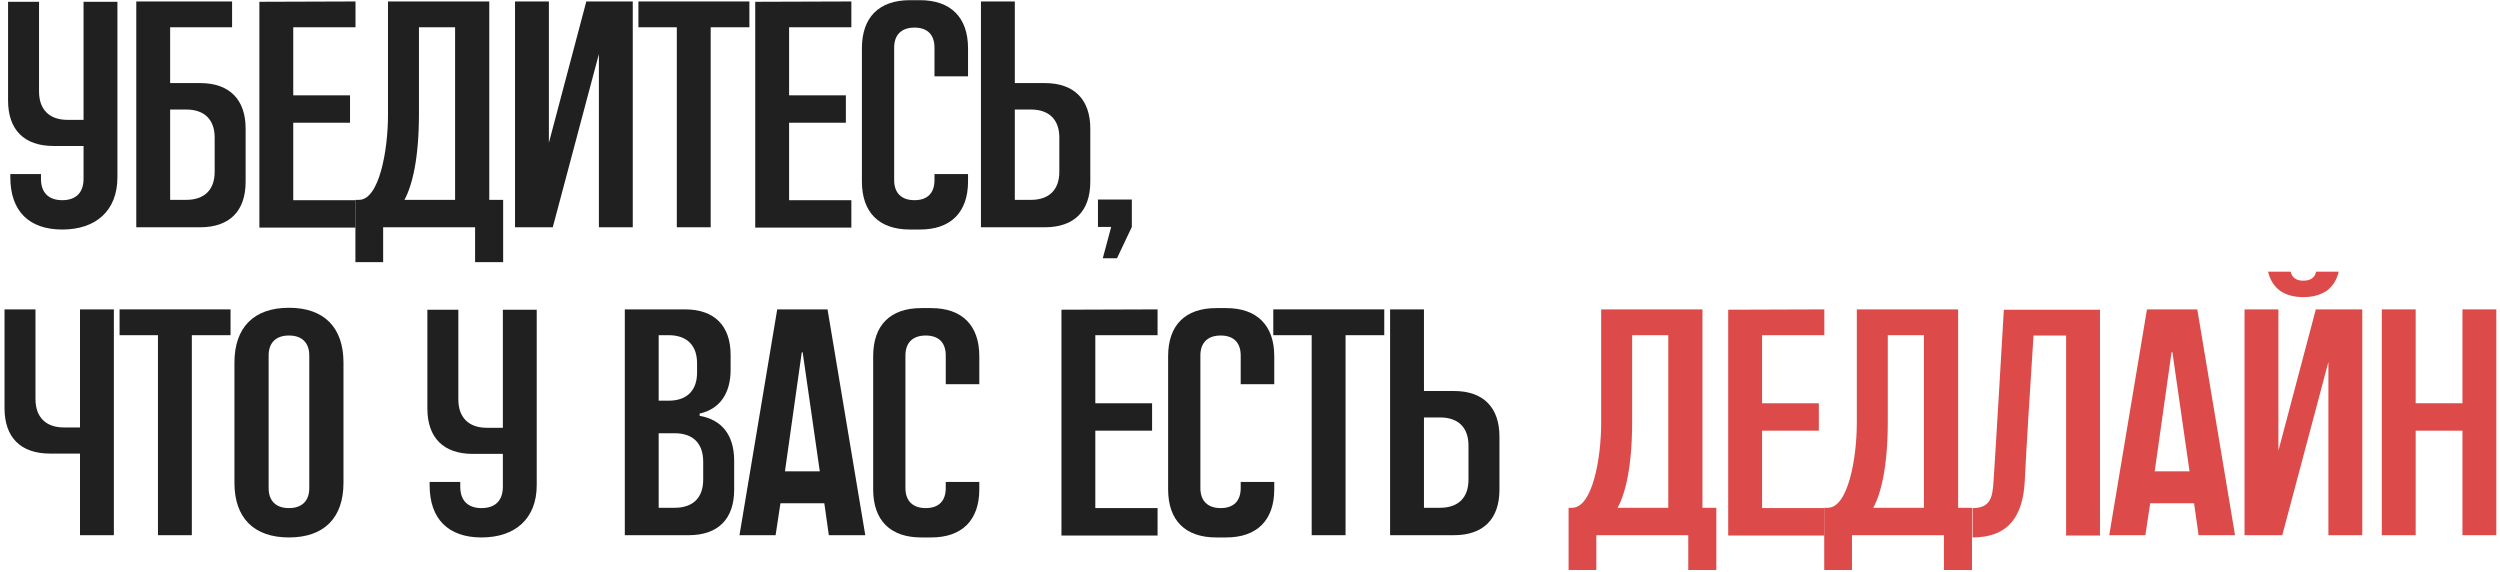
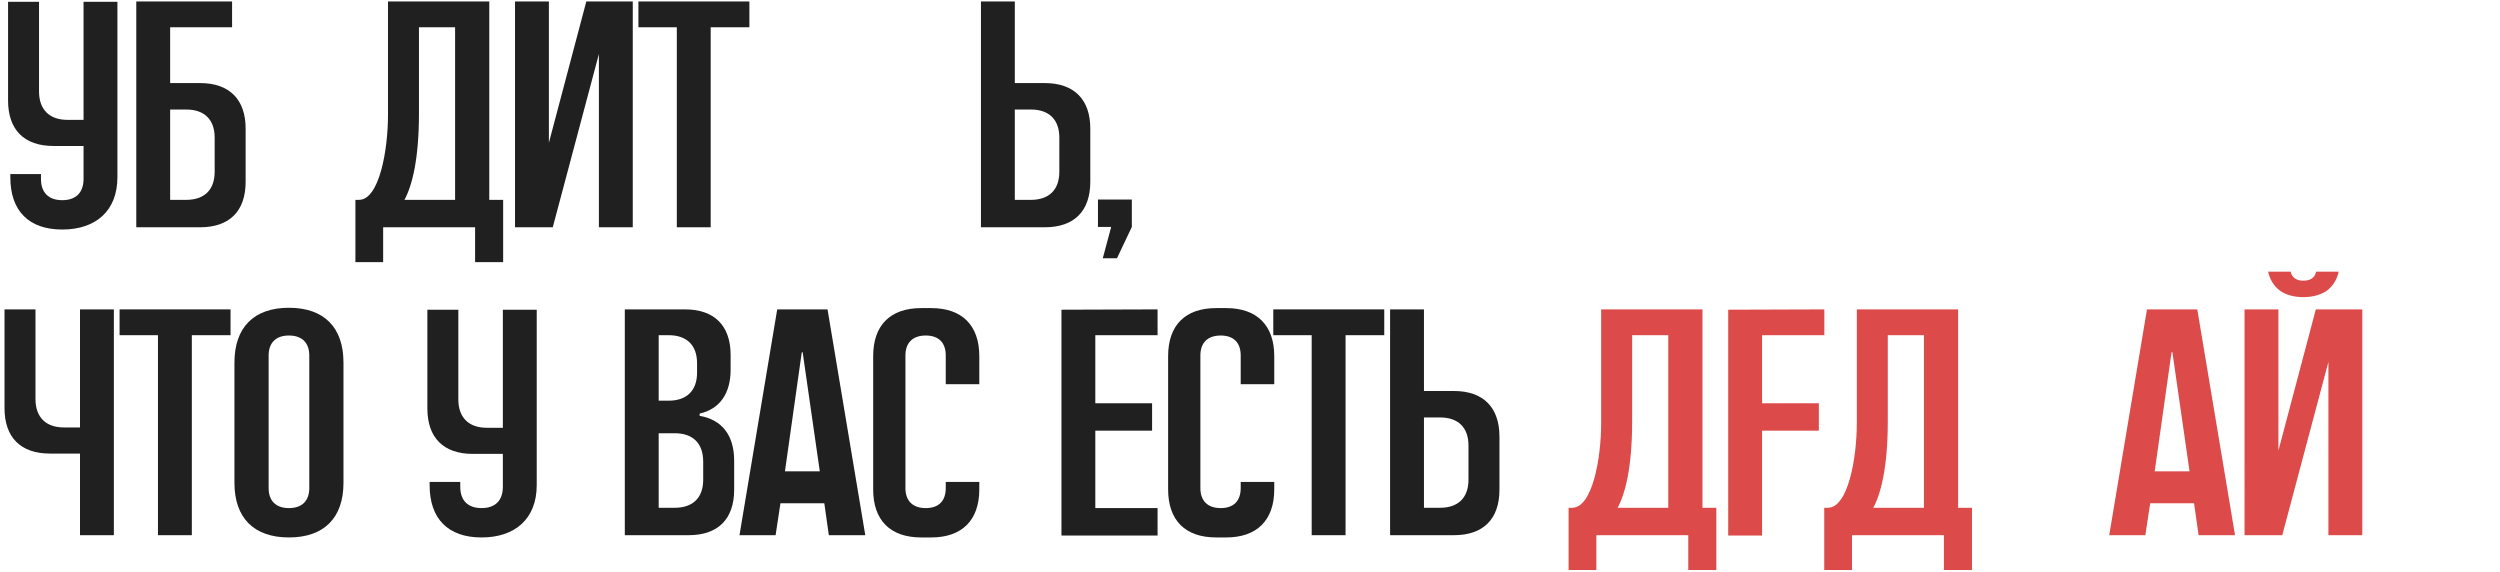
<svg xmlns="http://www.w3.org/2000/svg" width="341" height="78" viewBox="0 0 341 78" fill="none">
-   <path d="M335.878 42.2H340.498V73H335.878V58.744H329.498V73H324.878V42.2H329.498V55.004H335.878V42.2Z" fill="#DD4A4A" />
  <path d="M315.878 42.2H322.214V73H317.594V49.372L311.302 73H306.154V42.2H310.774V61.472L315.878 42.2ZM311.038 39.692C310.202 39.076 309.63 38.196 309.366 37.052H312.446C312.534 37.448 312.71 37.756 313.018 37.976C313.326 38.196 313.722 38.284 314.162 38.284C314.646 38.284 315.042 38.196 315.35 37.976C315.658 37.756 315.834 37.448 315.922 37.052H319.002C318.738 38.196 318.166 39.076 317.33 39.692C316.494 40.22 315.482 40.528 314.162 40.528C312.886 40.528 311.83 40.22 311.038 39.692Z" fill="#DD4A4A" />
  <path d="M299.71 42.2L304.858 73H299.886L299.27 68.644H293.286L292.626 73H287.698L292.846 42.2H299.71ZM293.902 64.288H298.654L296.322 48.096C296.322 48.008 296.234 48.008 296.19 48.096L293.902 64.288Z" fill="#DD4A4A" />
-   <path d="M273.325 42.244H286.437V73.044H281.817V45.764H277.373C277.065 50.428 276.361 61.56 276.185 65.476C275.965 70.272 274.073 73.308 269.057 73.308V69.304C271.565 69.304 271.785 67.72 271.917 65.652C272.093 63.408 273.325 42.244 273.325 42.244Z" fill="#DD4A4A" />
  <path d="M268.978 77.752H265.15V73H252.609V77.752H248.826V69.26H249.31C252.082 69.26 253.27 62.484 253.27 57.688V42.2H267.086V69.26H268.978V77.752ZM262.422 69.26V45.72H257.493V57.512C257.493 63.672 256.57 67.324 255.514 69.26H262.422Z" fill="#DD4A4A" />
-   <path d="M248.839 45.72H240.347V55.004H248.091V58.744H240.347V69.304H248.839V73.044H235.727V42.244L248.839 42.2V45.72Z" fill="#DD4A4A" />
+   <path d="M248.839 45.72H240.347V55.004H248.091V58.744H240.347V69.304V73.044H235.727V42.244L248.839 42.2V45.72Z" fill="#DD4A4A" />
  <path d="M234.108 77.752H230.28V73H217.74V77.752H213.956V69.26H214.44C217.212 69.26 218.4 62.484 218.4 57.688V42.2H232.216V69.26H234.108V77.752ZM227.552 69.26V45.72H222.624V57.512C222.624 63.672 221.7 67.324 220.644 69.26H227.552Z" fill="#DD4A4A" />
  <path d="M198.321 53.332C202.325 53.332 204.525 55.576 204.525 59.536V66.796C204.525 70.8 202.325 73 198.321 73H189.609V42.2H194.229V53.332H198.321ZM200.301 65.432V60.768C200.301 58.304 198.893 56.94 196.429 56.94H194.229V69.26H196.429C198.893 69.26 200.301 67.896 200.301 65.432Z" fill="#202020" />
  <path d="M173.677 42.2H188.813V45.72H183.533V73H178.913V45.72H173.677V42.2Z" fill="#202020" />
  <path d="M173.808 48.58V52.408H169.232V48.492C169.232 46.732 168.264 45.764 166.504 45.764C164.744 45.764 163.732 46.732 163.732 48.492V66.576C163.732 68.336 164.744 69.304 166.504 69.304C168.264 69.304 169.232 68.336 169.232 66.576V65.74H173.808V66.752C173.808 70.976 171.432 73.308 167.252 73.308H165.888C161.664 73.308 159.332 70.976 159.332 66.752V48.58C159.332 44.356 161.664 42.024 165.888 42.024H167.252C171.432 42.024 173.808 44.356 173.808 48.58Z" fill="#202020" />
  <path d="M157.893 45.72H149.401V55.004H157.145V58.744H149.401V69.304H157.893V73.044H144.781V42.244L157.893 42.2V45.72Z" fill="#202020" />
  <path d="M133.577 48.58V52.408H129.001V48.492C129.001 46.732 128.033 45.764 126.273 45.764C124.513 45.764 123.501 46.732 123.501 48.492V66.576C123.501 68.336 124.513 69.304 126.273 69.304C128.033 69.304 129.001 68.336 129.001 66.576V65.74H133.577V66.752C133.577 70.976 131.201 73.308 127.021 73.308H125.657C121.433 73.308 119.101 70.976 119.101 66.752V48.58C119.101 44.356 121.433 42.024 125.657 42.024H127.021C131.201 42.024 133.577 44.356 133.577 48.58Z" fill="#202020" />
  <path d="M112.876 42.2L118.024 73H113.052L112.437 68.644H106.452L105.792 73H100.865L106.012 42.2H112.876ZM107.068 64.288H111.82L109.489 48.096C109.489 48.008 109.4 48.008 109.356 48.096L107.068 64.288Z" fill="#202020" />
  <path d="M95.432 56.72C98.468 57.248 100.14 59.36 100.14 62.836V66.796C100.14 70.8 97.94 73 93.936 73H85.224V42.2H93.452C97.456 42.2 99.656 44.444 99.656 48.404V50.428C99.656 53.684 98.16 55.796 95.432 56.412V56.72ZM89.844 45.72V54.652H91.208C93.672 54.652 95.08 53.288 95.08 50.824V49.548C95.08 47.084 93.672 45.72 91.208 45.72H89.844ZM95.916 65.432V62.968C95.916 60.46 94.508 59.096 92.044 59.096H89.844V69.26H92.044C94.508 69.26 95.916 67.896 95.916 65.432Z" fill="#202020" />
  <path d="M68.589 42.244H73.209V66.18C73.209 70.756 70.261 73.308 65.685 73.308C61.109 73.308 58.601 70.756 58.601 66.18V65.74H62.781V66.4C62.781 68.292 63.837 69.304 65.685 69.304C67.533 69.304 68.589 68.292 68.589 66.4V61.912H64.497C60.493 61.912 58.293 59.712 58.293 55.708V42.244H62.517V54.476C62.517 56.94 63.925 58.348 66.389 58.348H68.589V42.244Z" fill="#202020" />
  <path d="M39.414 41.98C44.21 41.98 46.85 44.664 46.85 49.46V65.872C46.85 70.624 44.21 73.308 39.414 73.308C34.618 73.308 31.978 70.624 31.978 65.872V49.46C31.978 44.664 34.618 41.98 39.414 41.98ZM42.186 66.576V48.492C42.186 46.732 41.174 45.764 39.414 45.764C37.654 45.764 36.642 46.732 36.642 48.492V66.576C36.642 68.336 37.654 69.304 39.414 69.304C41.174 69.304 42.186 68.336 42.186 66.576Z" fill="#202020" />
  <path d="M16.31 42.2H31.446V45.72H26.166V73H21.546V45.72H16.31V42.2Z" fill="#202020" />
  <path d="M10.912 42.2H15.532V73H10.912V61.868H6.82C2.816 61.868 0.616 59.668 0.616 55.664V42.2H4.84V54.432C4.84 56.896 6.248 58.304 8.712 58.304H10.912V42.2Z" fill="#202020" />
  <path d="M149.761 27.216H154.381V30.956L152.357 35.224H150.421L151.565 30.956H149.761V27.216Z" fill="#202020" />
  <path d="M142.513 11.332C146.517 11.332 148.717 13.576 148.717 17.536V24.796C148.717 28.8 146.517 31 142.513 31H133.801V0.2H138.421V11.332H142.513ZM144.493 23.432V18.768C144.493 16.304 143.085 14.94 140.621 14.94H138.421V27.26H140.621C143.085 27.26 144.493 25.896 144.493 23.432Z" fill="#202020" />
-   <path d="M132.04 6.58V10.408H127.464V6.492C127.464 4.732 126.496 3.764 124.736 3.764C122.976 3.764 121.964 4.732 121.964 6.492V24.576C121.964 26.336 122.976 27.304 124.736 27.304C126.496 27.304 127.464 26.336 127.464 24.576V23.74H132.04V24.752C132.04 28.976 129.664 31.308 125.484 31.308H124.12C119.896 31.308 117.564 28.976 117.564 24.752V6.58C117.564 2.356 119.896 0.024 124.12 0.024H125.484C129.664 0.024 132.04 2.356 132.04 6.58Z" fill="#202020" />
-   <path d="M116.125 3.72H107.633V13.004H115.377V16.744H107.633V27.304H116.125V31.044H103.013V0.244L116.125 0.2V3.72Z" fill="#202020" />
  <path d="M87.081 0.2H102.217V3.72H96.937V31H92.317V3.72H87.081V0.2Z" fill="#202020" />
  <path d="M79.973 0.2H86.309V31H81.689V7.372L75.397 31H70.249V0.2H74.869V19.472L79.973 0.2Z" fill="#202020" />
  <path d="M68.63 35.752H64.802V31H52.262V35.752H48.478V27.26H48.962C51.734 27.26 52.922 20.484 52.922 15.688V0.2H66.738V27.26H68.63V35.752ZM62.074 27.26V3.72H57.146V15.512C57.146 21.672 56.222 25.324 55.166 27.26H62.074Z" fill="#202020" />
-   <path d="M48.491 3.72H39.999V13.004H47.743V16.744H39.999V27.304H48.491V31.044H35.379V0.244L48.491 0.2V3.72Z" fill="#202020" />
  <path d="M27.3 11.332C31.304 11.332 33.504 13.576 33.504 17.536V24.796C33.504 28.8 31.304 31 27.3 31H18.588V0.2H31.656V3.72H23.208V11.332H27.3ZM29.28 23.432V18.768C29.28 16.304 27.872 14.94 25.408 14.94H23.208V27.26H25.408C27.872 27.26 29.28 25.896 29.28 23.432Z" fill="#202020" />
  <path d="M11.396 0.244H16.016V24.18C16.016 28.756 13.068 31.308 8.492 31.308C3.916 31.308 1.408 28.756 1.408 24.18V23.74H5.588V24.4C5.588 26.292 6.644 27.304 8.492 27.304C10.34 27.304 11.396 26.292 11.396 24.4V19.912H7.304C3.3 19.912 1.1 17.712 1.1 13.708V0.244H5.324V12.476C5.324 14.94 6.732 16.348 9.196 16.348H11.396V0.244Z" fill="#202020" />
</svg>